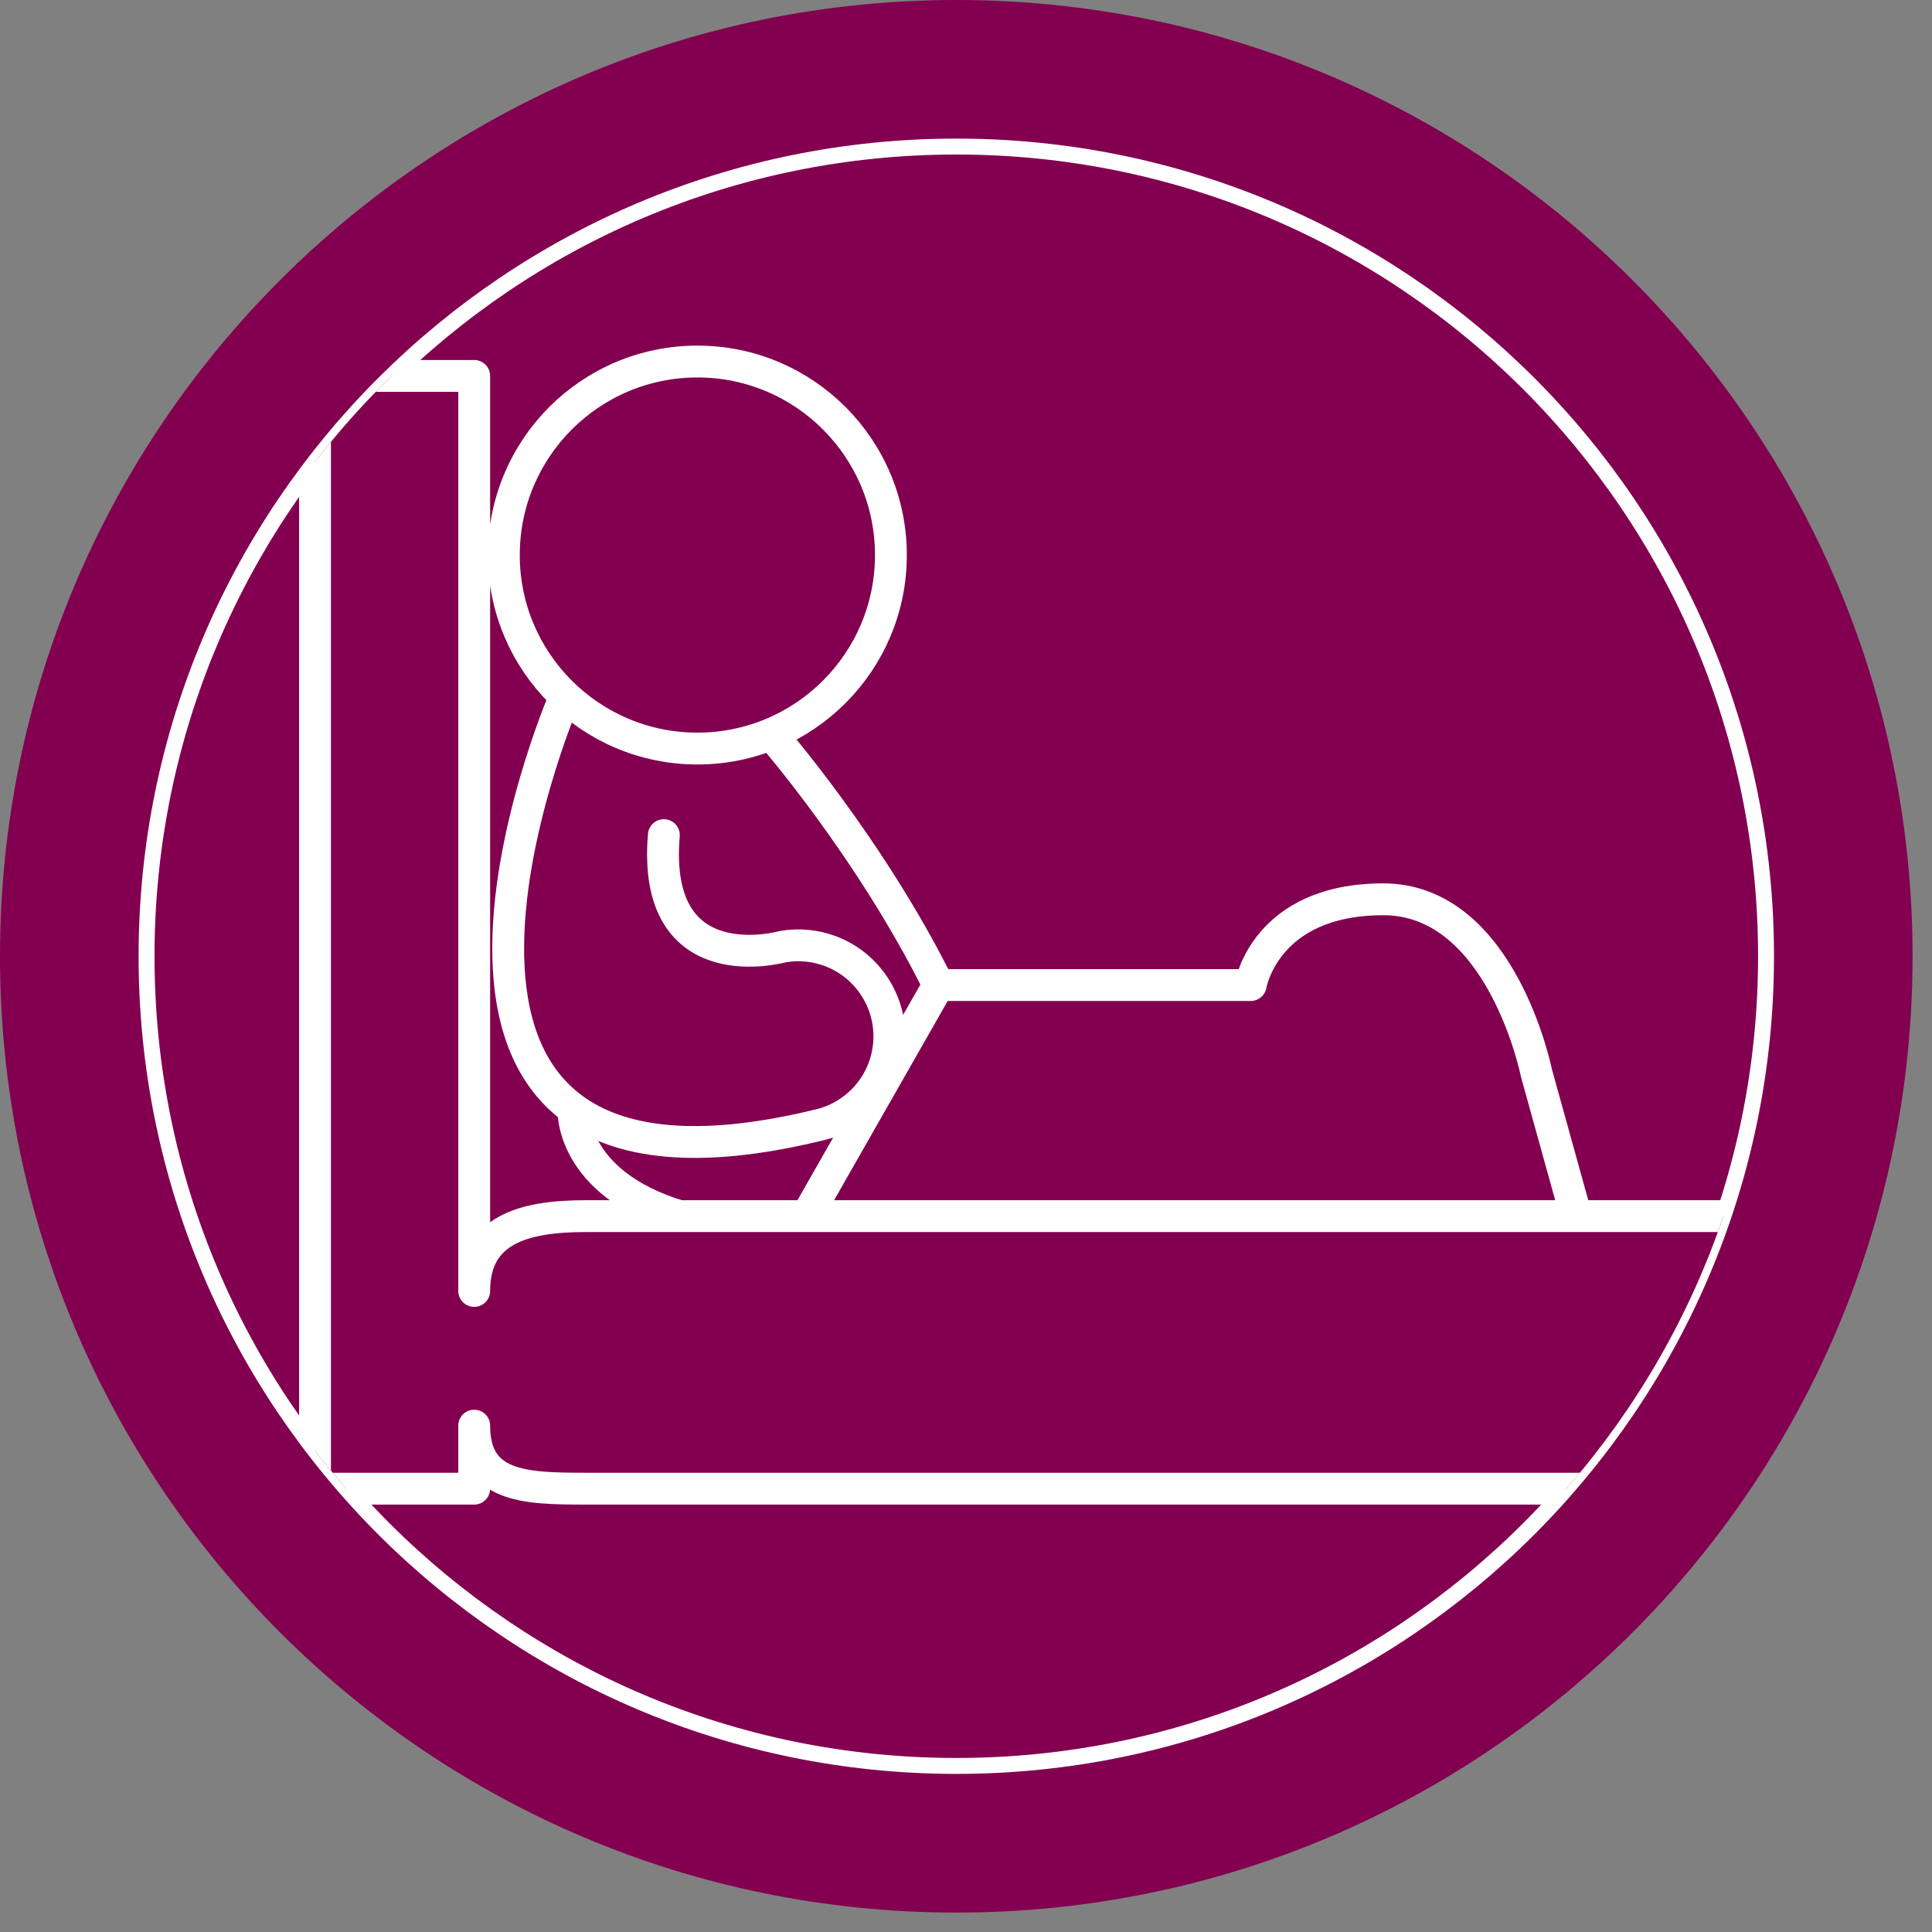
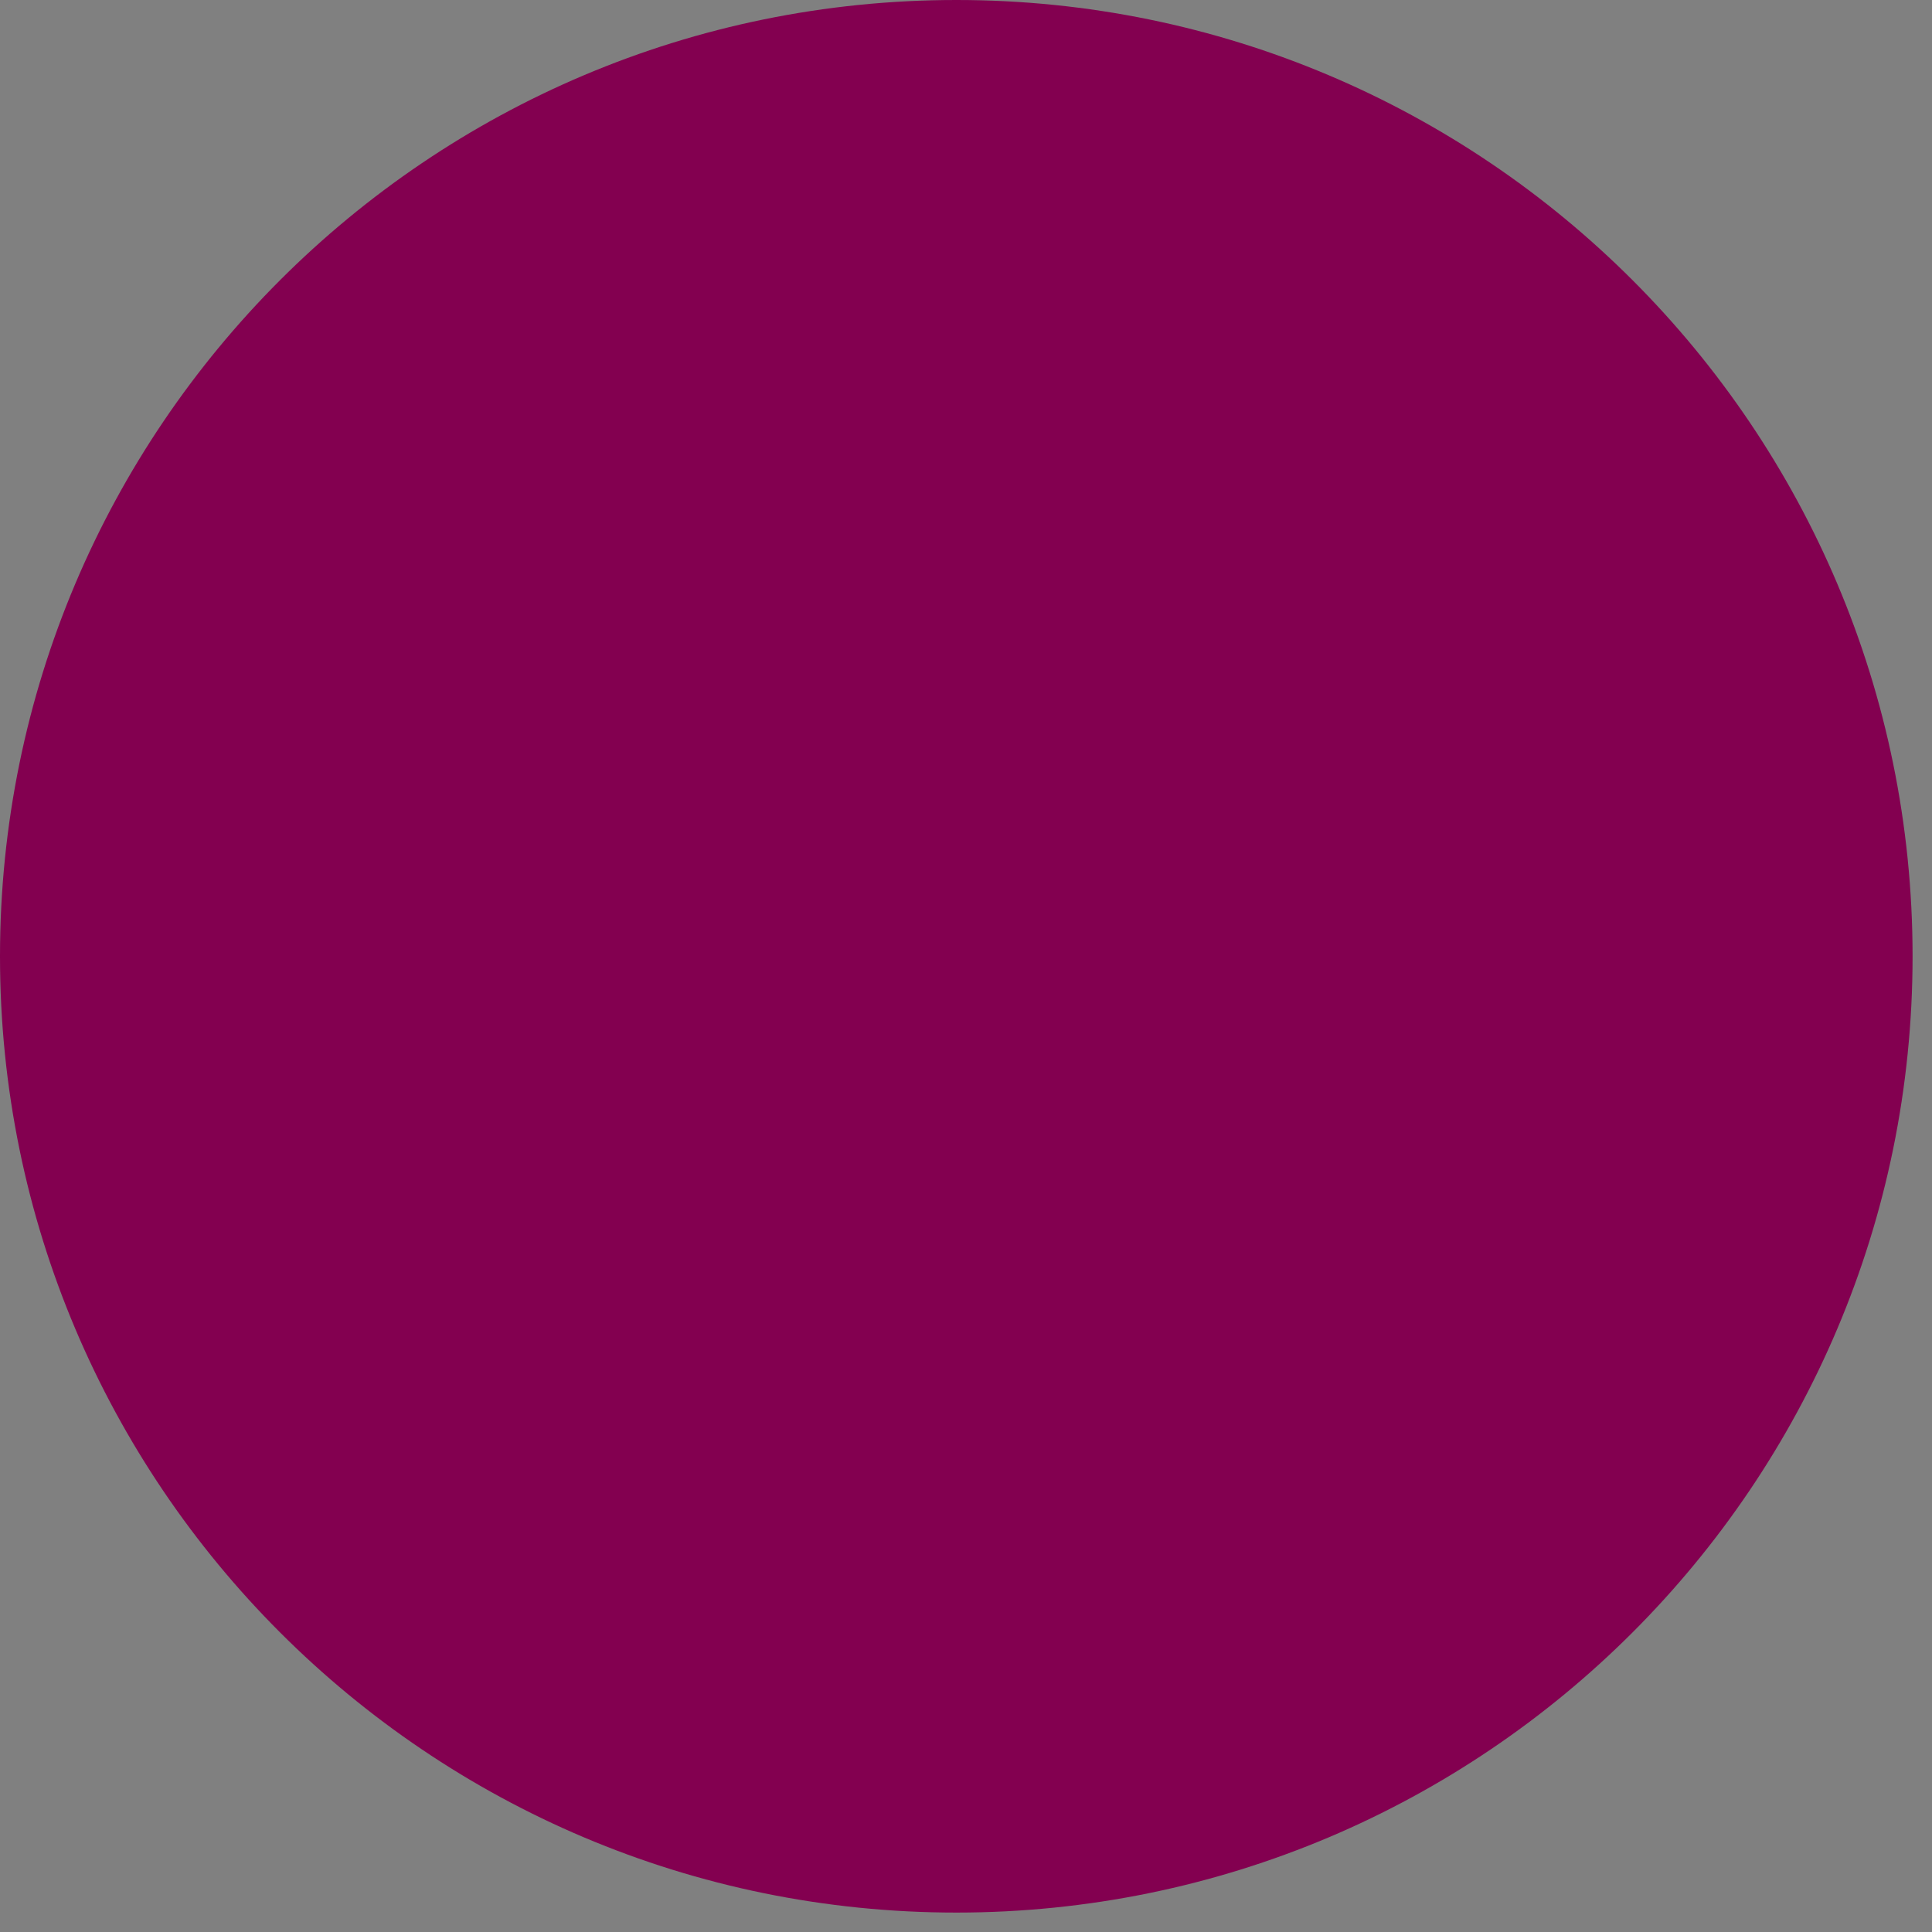
<svg xmlns="http://www.w3.org/2000/svg" width="100%" height="100%" viewBox="0 0 91 91" version="1.1" xml:space="preserve" style="fill-rule:evenodd;clip-rule:evenodd;stroke-miterlimit:10;">
  <rect x="0" y="0" width="91" height="91" fill="#808080" stroke="none" />
  <g>
    <path d="M90.085,45.043c0,24.876 -20.166,45.042 -45.039,45.042c-24.878,0 -45.046,-20.166 -45.046,-45.042c0,-24.875 20.168,-45.043 45.046,-45.043c24.873,0 45.039,20.168 45.039,45.043" style="fill:#830050;fill-rule:nonzero;" />
-     <path d="M83.183,45.039c0,21.06 -17.077,38.139 -38.137,38.139c-21.064,0 -38.143,-17.079 -38.143,-38.139c0,-21.062 17.079,-38.136 38.143,-38.136c21.06,0 38.137,17.074 38.137,38.136Z" style="fill:#830050;fill-rule:nonzero;stroke:#fff;stroke-width:0.75px;" />
    <clipPath id="_clip1">
-       <path d="M6.904,45.04c0,21.062 17.078,38.139 38.143,38.139c21.058,0 38.136,-17.077 38.136,-38.139c0,-21.062 -17.078,-38.137 -38.136,-38.137c-21.065,0 -38.143,17.075 -38.143,38.137Z" />
-     </clipPath>
+       </clipPath>
    <g clip-path="url(#_clip1)">
-       <path d="M22.336,67.15l0,2.968l-7.498,0l0,-52.411l7.498,0l0,43.098m13.985,-26.233c0,0 4.662,5.339 7.881,11.825m-6.206,10.885l6.206,-10.885l14.708,0c0,0 0.67,-4.039 6.246,-4.039c5.576,0 7.209,8.172 7.209,8.172l1.868,6.73m-51.897,3.545c0,-2.886 2.339,-3.523 5.23,-3.523l66.139,0c2.89,0 5.232,2.345 5.232,5.233l0,2.371c0,2.886 -2.342,5.232 -5.232,5.232l-66.139,0c-2.891,0 -5.23,-0.079 -5.23,-2.968m4.672,-14.917c0,0 -0.202,3.465 4.988,5.049m-5.424,-24.369c0,0 -10.996,25.632 11.93,20.093l0.223,-0.053c0.436,-0.117 0.861,-0.31 1.256,-0.573c1.974,-1.317 2.502,-3.976 1.187,-5.946c-0.912,-1.37 -2.478,-2.044 -4.01,-1.886l-0.312,0.046c0,0 -6.169,1.723 -5.577,-5.258m10.694,-13.191c0,5.034 -4.082,9.113 -9.114,9.113c-5.034,0 -9.117,-4.079 -9.117,-9.113c0,-5.036 4.083,-9.116 9.117,-9.116c5.032,0 9.114,4.08 9.114,9.116Z" style="fill:#830050;fill-rule:nonzero;stroke:#fff;stroke-width:1.5px;stroke-linecap:round;stroke-linejoin:round;" />
-     </g>
+       </g>
  </g>
</svg>